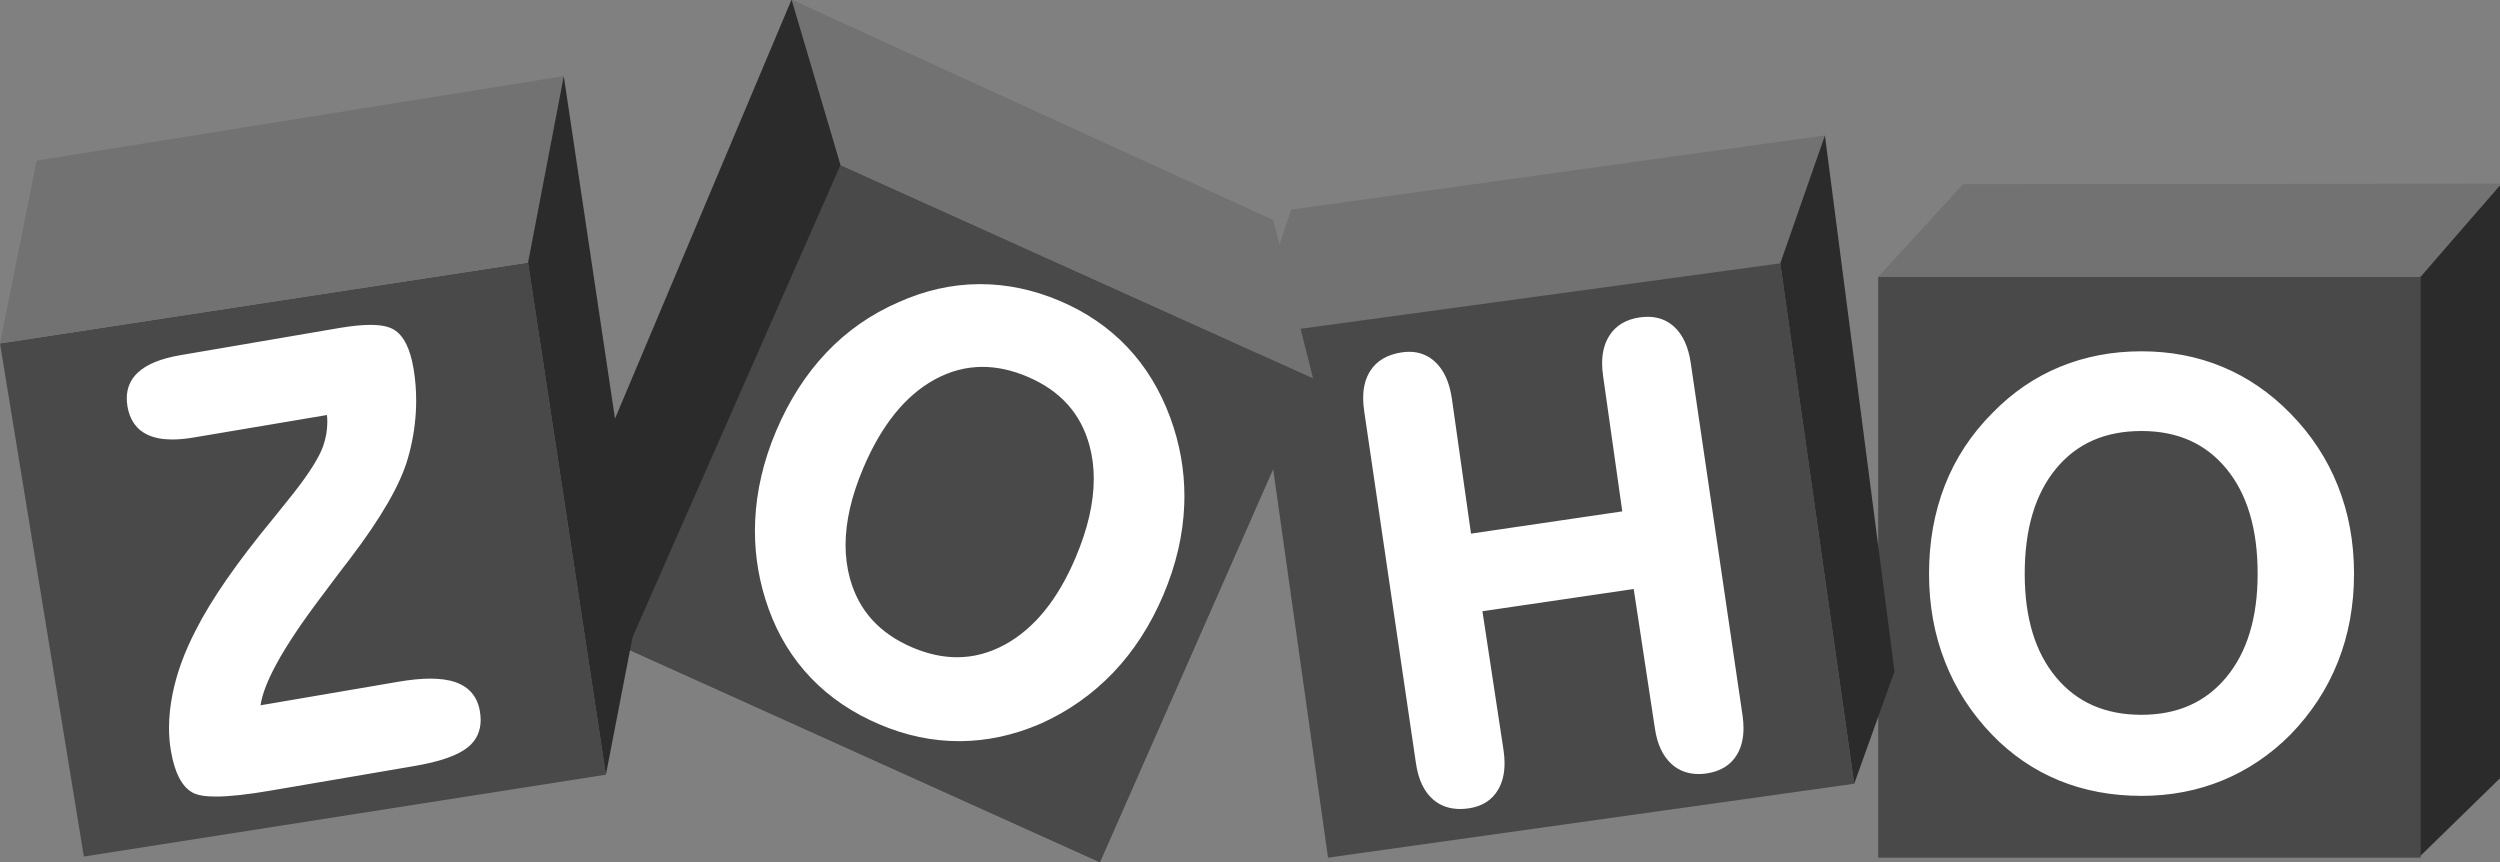
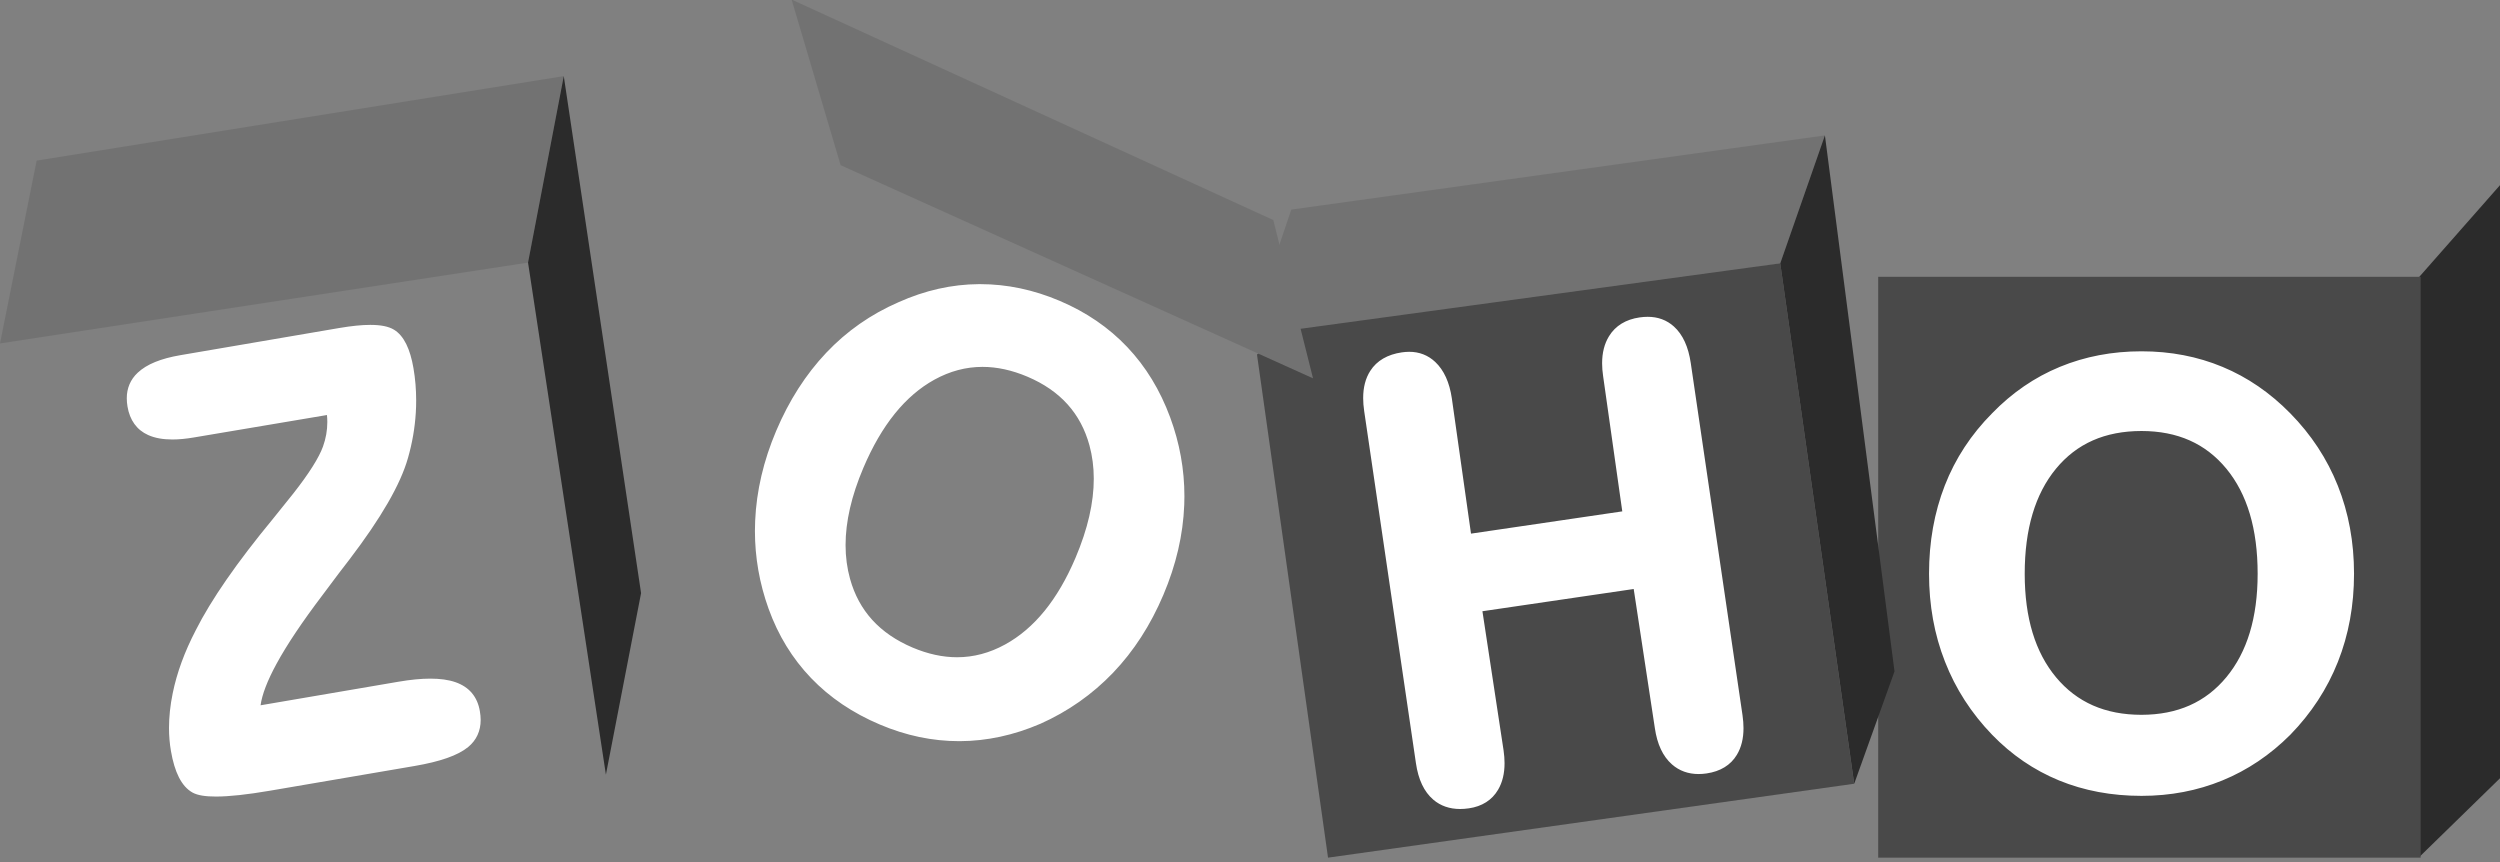
<svg xmlns="http://www.w3.org/2000/svg" xmlns:xlink="http://www.w3.org/1999/xlink" version="1.1" id="Layer_1" x="0px" y="0px" viewBox="0 0 290.01 100" style="enable-background:new 0 0 290.01 100;" xml:space="preserve">
  <rect x="0" y="0" width="290.01" height="100" fill="#808080" stroke="none" />
  <style type="text/css">
	.st0{fill:#2B2B2B;}
	.st1{fill:#494949;}
	.st2{fill:#727272;}
	.st3{clip-path:url(#SVGID_00000050644854192927682050000002127582920276255114_);}
	.st4{fill:#FFFFFF;}
</style>
  <g transform="matrix(1.333 0 0 -1.333 0 100.08)">
    <g transform="matrix(.294 0 0 .294 0 .042)">
      <g transform="translate(740.38 200.84)">
        <path class="st0" d="M0,0v-175.61l-24.25-23.66v171.73L0,0" />
      </g>
      <path class="st1" d="M716.52,173.3H555.95V1.36h160.57V173.3z" />
      <g transform="translate(581.1 200.72)">
-         <path class="st2" d="M0,0l-25.15-27.42h160.57l23.86,27.54L0,0" />
-       </g>
+         </g>
      <g transform="translate(382.23 193.19)">
        <path class="st2" d="M0,0l157.95,21.96l-13.21-37.87L-4.9-39.65l0.64,27.07L0,0" />
      </g>
      <path class="st1" d="M526.96,177.28l21.88-154.04L393.1,1.36l-21.03,148.92l9.09,7.11L526.96,177.28" />
      <g transform="translate(540.18 215.15)">
        <path class="st0" d="M0,0l0.12-0.93l20.48-157.73L8.67-191.91L-13.22-37.87" />
      </g>
      <g>
        <defs>
-           <polyline id="SVGID_1_" points="248.83,206.33 388.66,143.24 325.57,0.01 185.74,63.1 248.83,206.34     " />
-         </defs>
+           </defs>
        <use xlink:href="#SVGID_1_" style="overflow:visible;fill:#494949;" />
        <clipPath id="SVGID_00000019667653407521387010000016502480239367702204_">
          <use xlink:href="#SVGID_1_" style="overflow:visible;" />
        </clipPath>
        <g style="clip-path:url(#SVGID_00000019667653407521387010000016502480239367702204_);">
-           <path class="st1" d="M0,255.36h740.38V0.06H0V255.36z" />
-         </g>
+           </g>
      </g>
      <g transform="translate(234.31 255.36)">
        <path class="st2" d="M0,0l14.52-49.03l139.83-63.09l-11.76,46.85L0,0" />
      </g>
      <g transform="translate(234.31 255.36)">
-         <path class="st0" d="M0,0l-56.28-133.57l7.7-58.7L14.51-49.03L0,0" />
-       </g>
-       <path class="st1" d="M156.3,177.5l23.05-151.58L24.82,1.69L0,153.56L156.3,177.5" />
+         </g>
      <g transform="translate(0 153.57)">
        <path class="st2" d="M0,0l10.85,54.12l156.03,25.01l-10.57-55.2L0,0" />
      </g>
      <g transform="translate(166.88 232.7)">
        <path class="st0" d="M0,0l22.88-153.04l-10.41-53.73L-10.58-55.2L0,0" />
      </g>
      <g transform="translate(500.47 147.76)">
        <path class="st4" d="M0,0c-0.7,4.78-2.34,8.43-4.99,10.82c-2.11,1.91-4.75,2.88-7.77,2.87c-0.77,0-1.56-0.06-2.39-0.18     c-4.04-0.58-7.14-2.45-9.04-5.55c-1.38-2.23-2.05-4.93-2.05-8.03c0-1.19,0.1-2.44,0.29-3.75l5.68-40.08l-44.78-6.59l-5.68,40.09     c-0.69,4.66-2.3,8.27-4.91,10.73c-2.11,1.99-4.74,3.01-7.71,3c-0.7,0-1.42-0.06-2.15-0.16c-4.21-0.61-7.43-2.44-9.37-5.49     c-1.41-2.19-2.1-4.9-2.1-8.05c0-1.21,0.1-2.49,0.3-3.84l15.32-104.24c0.7-4.79,2.38-8.43,5.14-10.79     c2.15-1.84,4.84-2.76,7.93-2.76c0.84,0,1.72,0.07,2.62,0.2c3.85,0.56,6.83,2.42,8.63,5.51c1.29,2.19,1.91,4.83,1.91,7.85     c0,1.21-0.1,2.47-0.29,3.8l-6.26,41.18l44.78,6.58l6.26-41.18c0.69-4.73,2.35-8.35,5.07-10.74c2.16-1.9,4.83-2.85,7.85-2.85     c0.78,0,1.57,0.06,2.4,0.18c4.03,0.59,7.11,2.43,8.95,5.5c1.33,2.19,1.97,4.84,1.97,7.9c0,1.21-0.1,2.48-0.29,3.82L0,0z      M-182.12-57.66c-5.27-12.41-12.22-20.92-20.83-25.64c-4.61-2.53-9.34-3.78-14.23-3.78c-4.25,0-8.63,0.95-13.15,2.86     c-9.79,4.17-15.88,10.88-18.52,20.33c-0.88,3.17-1.33,6.51-1.33,10.01c0,6.94,1.74,14.56,5.26,22.84     c5.39,12.7,12.42,21.37,21.03,26.12c4.6,2.53,9.33,3.79,14.23,3.79c4.29,0,8.73-0.96,13.33-2.91     c9.72-4.14,15.76-10.86,18.35-20.36c0.84-3.11,1.27-6.37,1.27-9.82C-176.7-41.29-178.49-49.11-182.12-57.66z M-166.8,4.74     c-5.49,5.79-12.17,10.35-19.99,13.67c-7.77,3.3-15.62,4.95-23.54,4.95l-0.37,0c-8.04-0.05-15.98-1.84-23.81-5.35v0     c-8.2-3.57-15.34-8.56-21.4-14.97c-6.06-6.41-10.99-14.11-14.8-23.09c-3.76-8.87-5.84-17.75-6.23-26.62     c-0.05-1-0.07-2.01-0.07-3.01c0-7.83,1.34-15.51,4.03-23.01c2.85-7.92,7.05-14.77,12.58-20.54c5.54-5.78,12.34-10.37,20.4-13.78     v0c7.71-3.27,15.53-4.91,23.46-4.91h0.2c7.99,0.04,15.92,1.75,23.76,5.12l0.01,0l0.01,0c8.24,3.68,15.44,8.74,21.57,15.14     c6.13,6.41,11.08,14.09,14.87,23.02c3.79,8.92,5.85,17.81,6.19,26.65c0.03,0.85,0.05,1.7,0.05,2.55c0,7.95-1.4,15.73-4.21,23.35     C-157.07-8.01-161.31-1.06-166.8,4.74z M-360.77-97.7c-1.22,1.46-2.86,2.53-4.86,3.23c-2.05,0.72-4.54,1.06-7.46,1.06     c-2.76,0-5.91-0.31-9.46-0.92l-40.79-6.97c0.43,3.14,1.99,7.27,4.74,12.31c3.07,5.64,7.61,12.41,13.59,20.3l0,0     c2.05,2.75,3.62,4.84,4.71,6.29c0.78,0.97,1.86,2.38,3.27,4.26c9.33,12.24,15.11,22.21,17.32,30.03c1.27,4.43,2.04,8.9,2.32,13.4     c0.08,1.23,0.11,2.45,0.11,3.67c0,3.22-0.26,6.4-0.8,9.53c-0.49,2.85-1.19,5.22-2.13,7.12c-0.94,1.9-2.13,3.34-3.61,4.25     c-1.66,1.01-4,1.44-7.05,1.44c-2.52,0-5.55-0.31-9.09-0.91l-47.14-8.06c-5.71-0.98-9.92-2.66-12.61-5.19     c-2.14-2-3.24-4.6-3.23-7.58c0-0.78,0.07-1.58,0.21-2.42c0.66-4.01,2.75-6.94,6.11-8.44c1.99-0.9,4.39-1.32,7.19-1.32     c1.91,0,4,0.2,6.29,0.59l39.45,6.65c0.07-0.7,0.11-1.39,0.11-2.08c0-2.47-0.43-4.87-1.28-7.24c-1.17-3.26-4.1-7.93-8.76-13.87     c-1.32-1.62-3.35-4.14-6.07-7.56c-10.64-12.89-18.26-23.88-22.87-33.02c0,0,0,0,0-0.01c0,0,0,0,0,0     c-3.27-6.29-5.55-12.49-6.79-18.59c-0.73-3.56-1.09-6.97-1.09-10.25c0-2.35,0.19-4.62,0.57-6.82c0.54-3.15,1.32-5.76,2.37-7.82     c1.05-2.05,2.39-3.59,4.04-4.5c1.54-0.83,3.8-1.17,6.91-1.17c3.95,0,9.27,0.58,15.99,1.73l42.77,7.31     c7.57,1.3,12.84,3.11,15.9,5.62c2.45,2.01,3.71,4.77,3.7,8.02c0,0.82-0.08,1.67-0.23,2.55     C-358.77-100.97-359.55-99.16-360.77-97.7L-360.77-97.7z M-397.02-58.13L-397.02-58.13C-397.02-58.13-397.02-58.14-397.02-58.13     L-397.02-58.13L-397.02-58.13z M158.54-92.98c-6.15-7.43-14.44-11.12-25.13-11.14c-10.77,0.01-19.09,3.69-25.27,11.09     c-6.17,7.4-9.29,17.58-9.29,30.65c0,13.31,3.11,23.64,9.25,31.1c6.15,7.46,14.49,11.16,25.32,11.17     c10.69-0.01,18.98-3.71,25.13-11.17c6.14-7.46,9.25-17.79,9.25-31.1C167.79-75.38,164.69-85.55,158.54-92.98z M191.54-36.32     c-3.18,7.98-7.88,15.14-14.1,21.46C171.48-8.79,164.79-4.2,157.4-1.13c-7.4,3.08-15.39,4.61-23.98,4.61     c-8.65,0-16.72-1.53-24.18-4.61C101.79-4.2,95.1-8.79,89.21-14.86C83-21.11,78.31-28.25,75.2-36.23     c-3.11-7.99-4.67-16.7-4.67-26.13c0-9.3,1.56-17.99,4.72-26.03c3.14-8.04,7.8-15.26,13.96-21.64     c5.77-5.96,12.39-10.47,19.81-13.52c7.42-3.04,15.57-4.56,24.41-4.56c8.52,0,16.51,1.52,23.93,4.56     c7.42,3.04,14.13,7.55,20.09,13.51c6.22,6.38,10.93,13.58,14.11,21.6c3.18,8.01,4.77,16.71,4.77,26.08S194.72-44.3,191.54-36.32" />
      </g>
    </g>
  </g>
</svg>